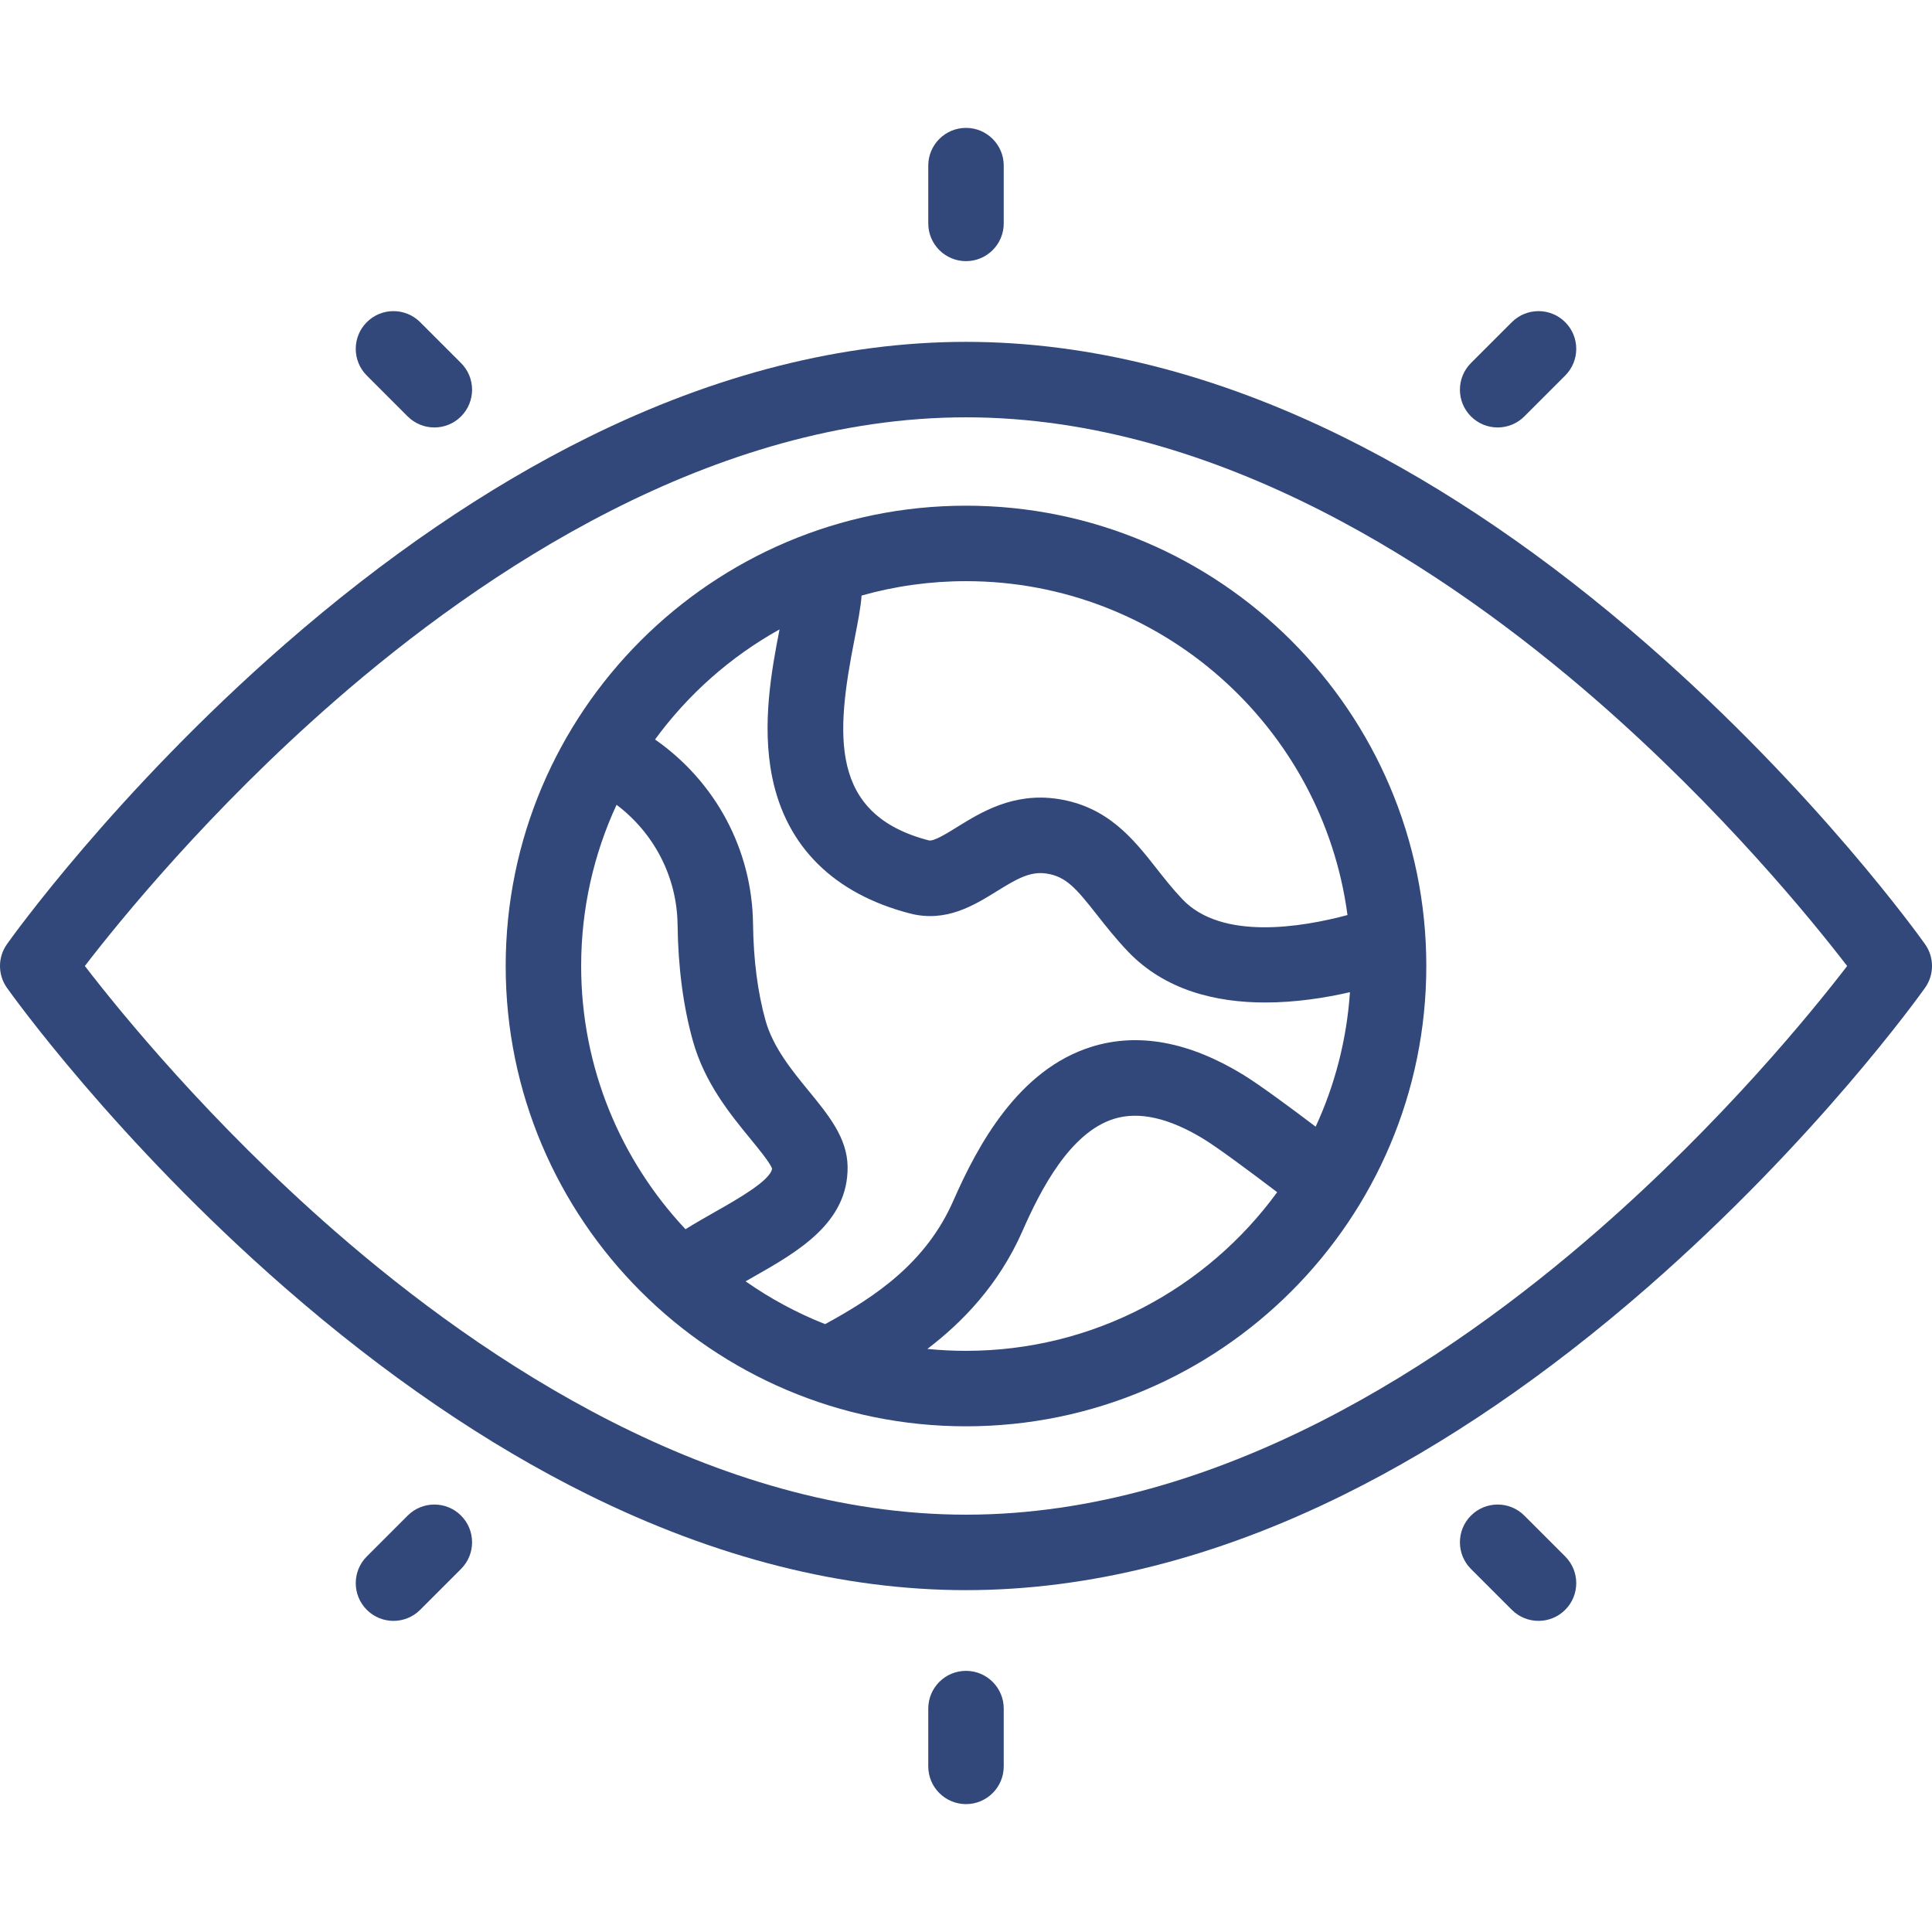
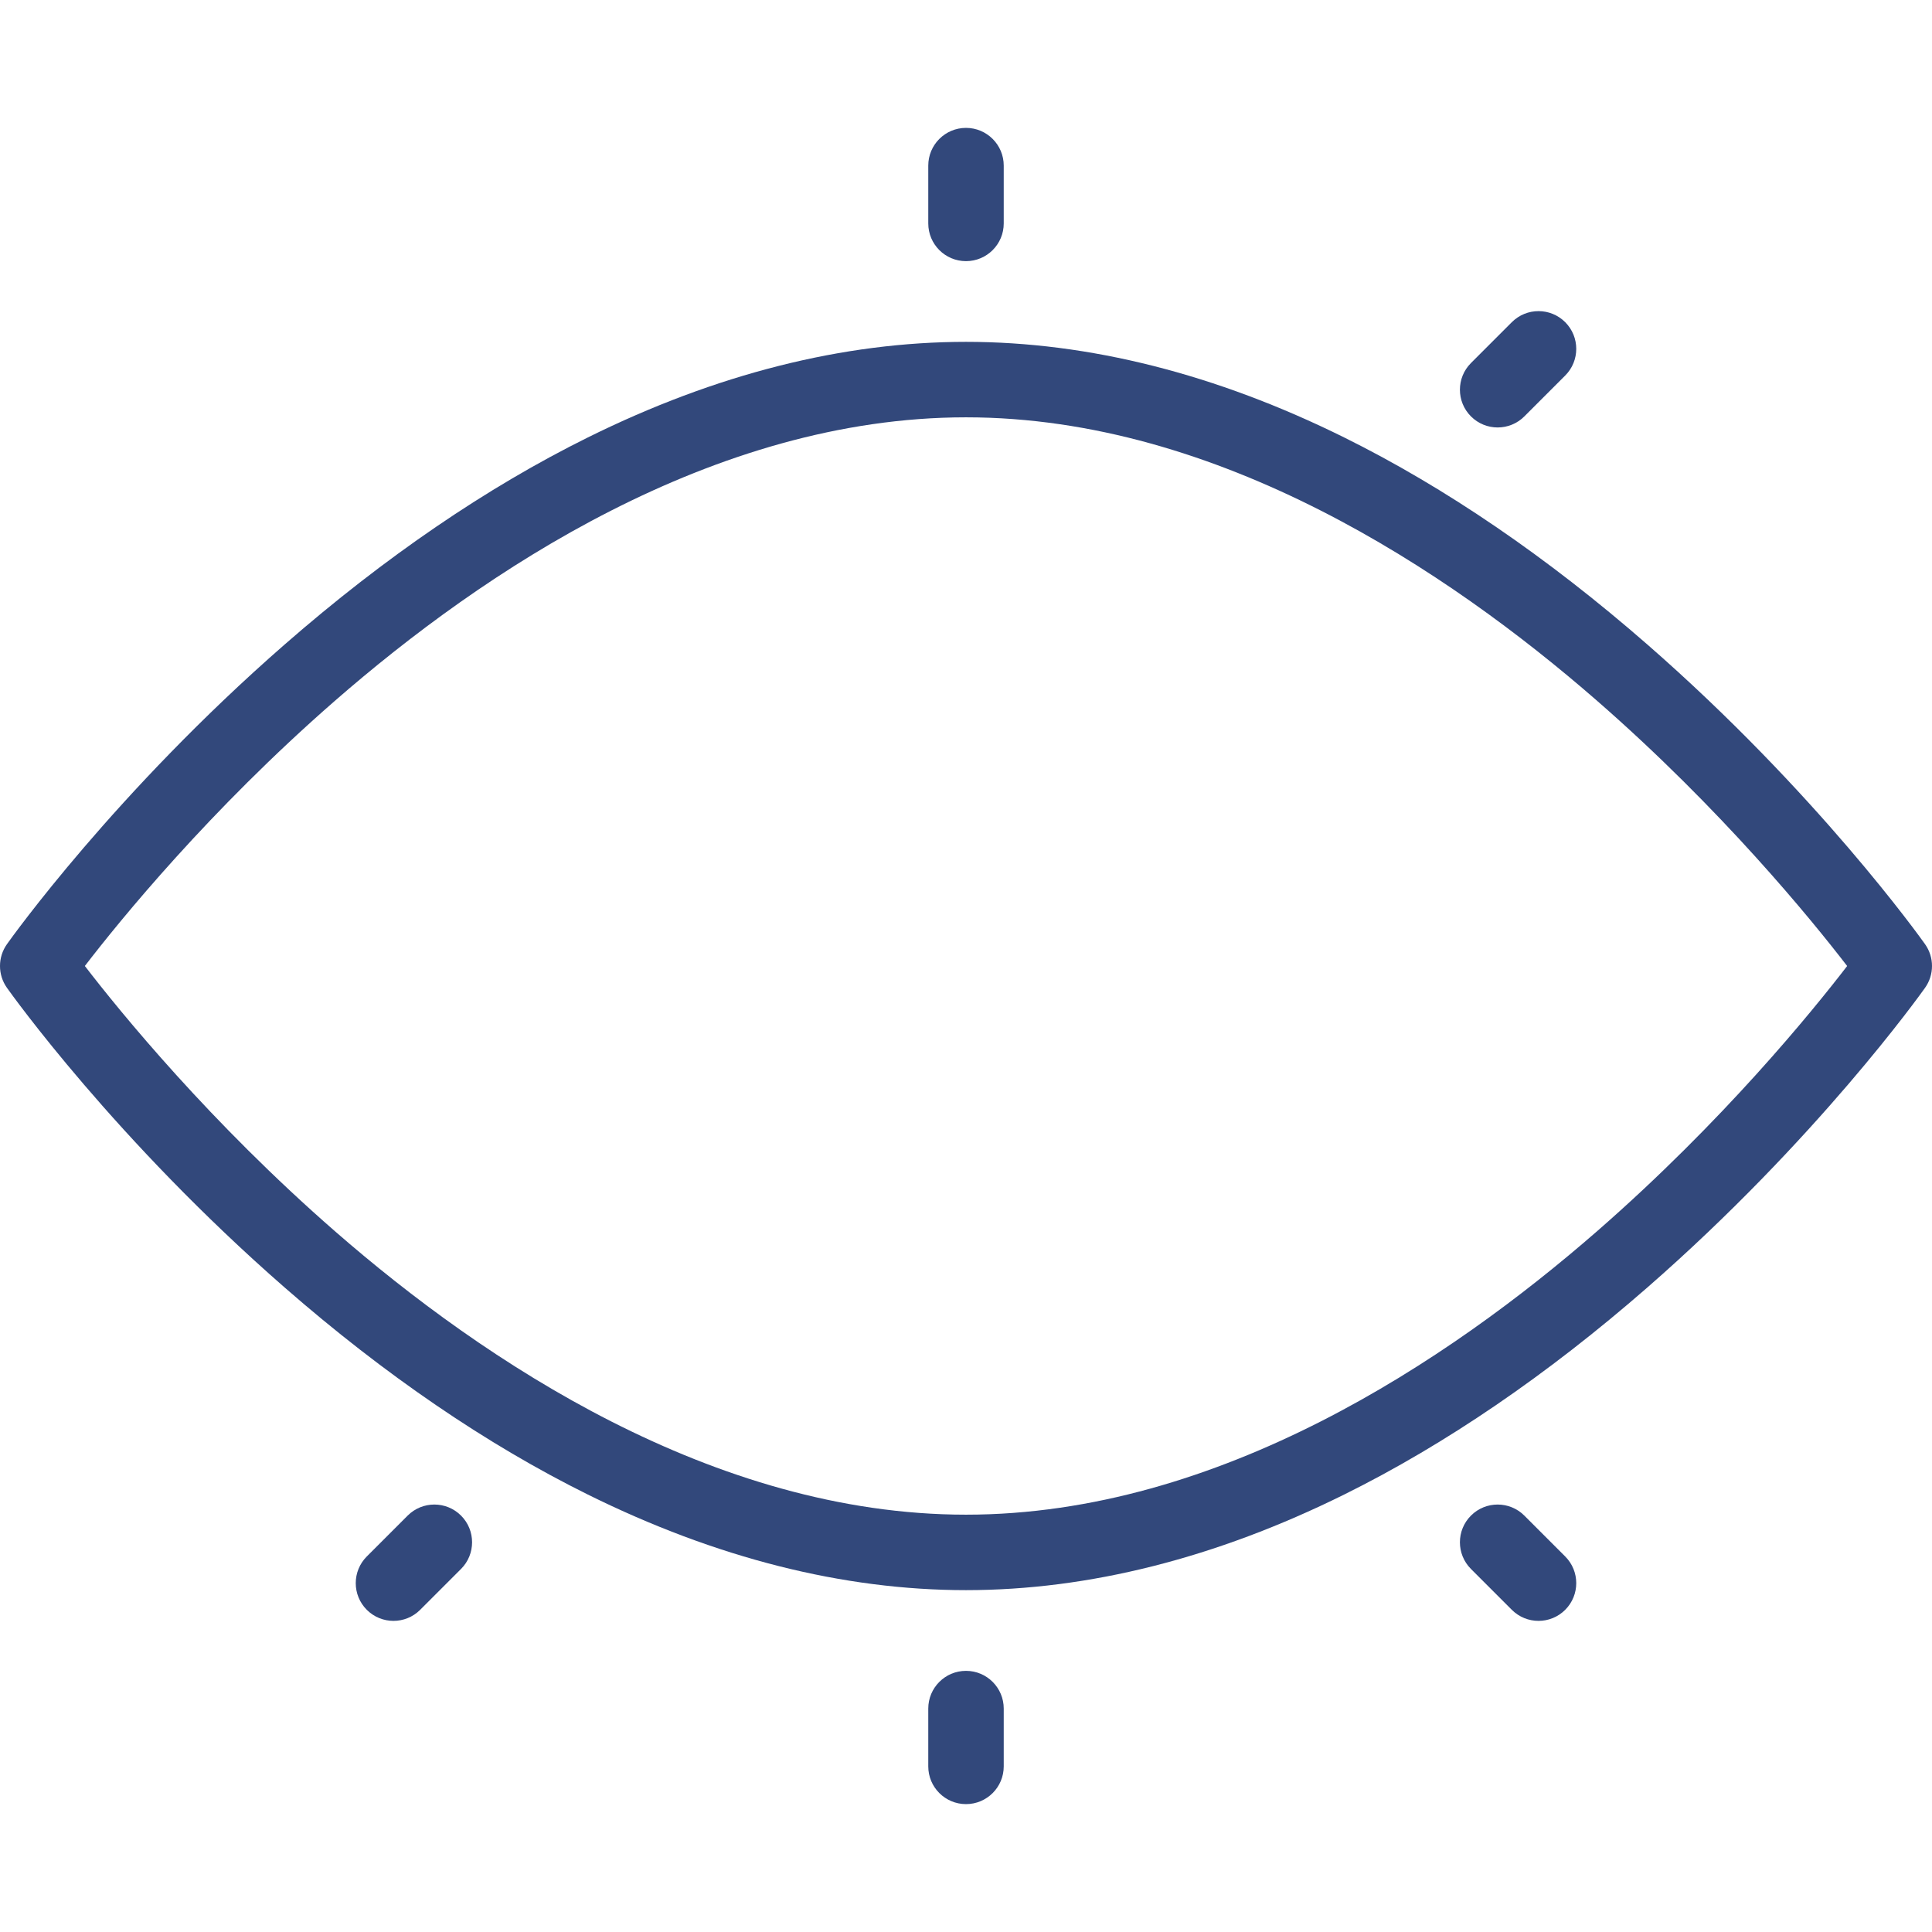
<svg xmlns="http://www.w3.org/2000/svg" version="1.1" width="512" height="512" x="0" y="0" viewBox="0 0 512 512" style="enable-background:new 0 0 512 512" xml:space="preserve" class="">
  <g>
    <g>
-       <path d="m256 134.013c-67.264 0-121.987 54.724-121.987 121.987s54.723 121.987 121.987 121.987 121.987-54.723 121.987-121.987-54.723-121.987-121.987-121.987zm101.097 108.484c-12.009 3.22-33.283 6.815-43.731-4.168-2.58-2.716-4.795-5.532-6.937-8.256-6.031-7.668-12.866-16.359-26.151-18.354-11.756-1.764-20.366 3.576-26.655 7.473-2.767 1.716-6.206 3.84-7.462 3.526-26.559-6.884-24.64-28.204-19.712-53.283.906-4.613 1.643-8.362 1.883-11.608 8.802-2.484 18.082-3.813 27.668-3.813 51.659-.001 94.47 38.606 101.097 88.483zm-150.513-75.693c-2.125 10.85-4.761 25.303-1.942 39.164 3.744 18.404 16.365 30.891 36.504 36.11 9.534 2.47 17.006-2.165 23.012-5.886 5.37-3.329 8.878-5.339 13.153-4.694 5.216.782 7.876 3.919 13.396 10.939 2.313 2.94 4.934 6.273 8.163 9.672 9.856 10.359 23.417 13.565 36.432 13.565 8.024-.001 15.84-1.22 22.45-2.733-.854 12.645-4.023 24.666-9.086 35.64-6.666-5.044-14.778-11.041-19.065-13.677-14.382-8.841-27.96-11.36-40.357-7.484-19.418 6.069-30.179 26.166-36.585 40.756-7.215 16.436-20.58 25.434-33.948 32.709-.016.008-.031.018-.047.026-7.496-2.959-14.56-6.782-21.07-11.345.642-.366 1.284-.731 1.923-1.094 11.857-6.729 25.297-14.358 25.107-29.29-.097-7.612-5.039-13.645-10.27-20.031-4.447-5.43-9.488-11.583-11.477-18.696-2.08-7.439-3.196-16.07-3.317-25.653-.248-19.714-9.974-37.662-25.965-48.832 8.73-11.949 19.992-21.937 32.989-29.166zm-52.571 89.196c0-15.244 3.362-29.718 9.384-42.719 9.98 7.549 16.008 19.127 16.168 31.773.143 11.318 1.507 21.677 4.054 30.786 3.118 11.155 9.854 19.378 15.266 25.985 2.182 2.663 5.138 6.271 5.728 7.861-.417 3.136-9.141 8.087-14.966 11.393-2.649 1.504-5.345 3.034-7.983 4.676-17.14-18.253-27.651-42.8-27.651-69.755zm101.987 101.987c-3.454 0-6.868-.173-10.235-.51 9.127-6.938 18.902-16.899 25.208-31.262 4.834-11.012 12.607-26.071 24.239-29.707 6.632-2.072 14.679-.244 23.917 5.434 3.709 2.281 12.144 8.54 19.335 14.005-18.562 25.463-48.613 42.04-82.464 42.04z" fill="#32487b" data-original="#000000" style="" />
      <path d="m510.159 250.218c-1.152-1.626-28.738-40.273-73.635-79.455-26.495-23.123-53.523-41.576-80.333-54.848-33.939-16.802-67.648-25.32-100.19-25.32s-66.251 8.519-100.19 25.32c-26.81 13.272-53.838 31.725-80.333 54.848-44.898 39.182-72.484 77.829-73.637 79.455-2.455 3.464-2.455 8.101 0 11.564 1.152 1.626 28.738 40.272 73.635 79.455 26.495 23.123 53.523 41.576 80.333 54.848 33.939 16.802 67.648 25.32 100.19 25.32s66.251-8.519 100.19-25.32c26.81-13.272 53.838-31.725 80.333-54.848 44.897-39.183 72.483-77.829 73.635-79.455 2.457-3.464 2.457-8.1.002-11.564zm-86.786 75.95c-39.329 34.323-100.29 75.237-167.373 75.237-66.943 0-127.786-40.755-167.038-74.944-33.289-28.995-57.152-58.345-66.476-70.464 9.277-12.068 32.959-41.207 66.141-70.165 39.329-34.323 100.29-75.237 167.373-75.237 66.943 0 127.786 40.755 167.038 74.944 33.289 28.995 57.151 58.343 66.476 70.464-9.278 12.068-32.96 41.207-66.141 70.165z" fill="#32487b" data-original="#000000" style="" />
      <path d="m256 69.206c5.523 0 10-4.478 10-10v-15.315c0-5.522-4.477-10-10-10s-10 4.478-10 10v15.316c0 5.522 4.477 9.999 10 9.999z" fill="#32487b" data-original="#000000" style="" />
-       <path d="m108.036 110.354c1.953 1.952 4.512 2.929 7.071 2.929s5.119-.977 7.071-2.929c3.905-3.905 3.905-10.237 0-14.143l-10.83-10.83c-3.905-3.904-10.237-3.904-14.143 0-3.905 3.905-3.905 10.237 0 14.143z" fill="#32487b" data-original="#000000" style="" />
      <path d="m396.893 113.282c2.559 0 5.119-.977 7.071-2.929l10.83-10.83c3.905-3.905 3.905-10.237 0-14.143-3.905-3.904-10.237-3.904-14.142 0l-10.83 10.83c-3.905 3.905-3.905 10.237 0 14.143 1.952 1.953 4.512 2.929 7.071 2.929z" fill="#32487b" data-original="#000000" style="" />
      <path d="m256 442.794c-5.523 0-10 4.478-10 10v15.315c0 5.522 4.477 10 10 10s10-4.478 10-10v-15.315c0-5.522-4.477-10-10-10z" fill="#32487b" data-original="#000000" style="" />
      <path d="m403.964 401.647c-3.905-3.904-10.237-3.904-14.143 0-3.905 3.905-3.905 10.237 0 14.143l10.83 10.83c1.953 1.952 4.512 2.929 7.071 2.929s5.119-.977 7.071-2.929c3.905-3.905 3.905-10.237 0-14.142z" fill="#32487b" data-original="#000000" style="" />
      <path d="m108.036 401.647-10.83 10.83c-3.905 3.905-3.905 10.237 0 14.142 1.953 1.952 4.512 2.929 7.071 2.929s5.119-.977 7.071-2.929l10.83-10.83c3.905-3.905 3.905-10.237 0-14.143-3.905-3.904-10.237-3.904-14.142.001z" fill="#32487b" data-original="#000000" style="" />
    </g>
  </g>
</svg>